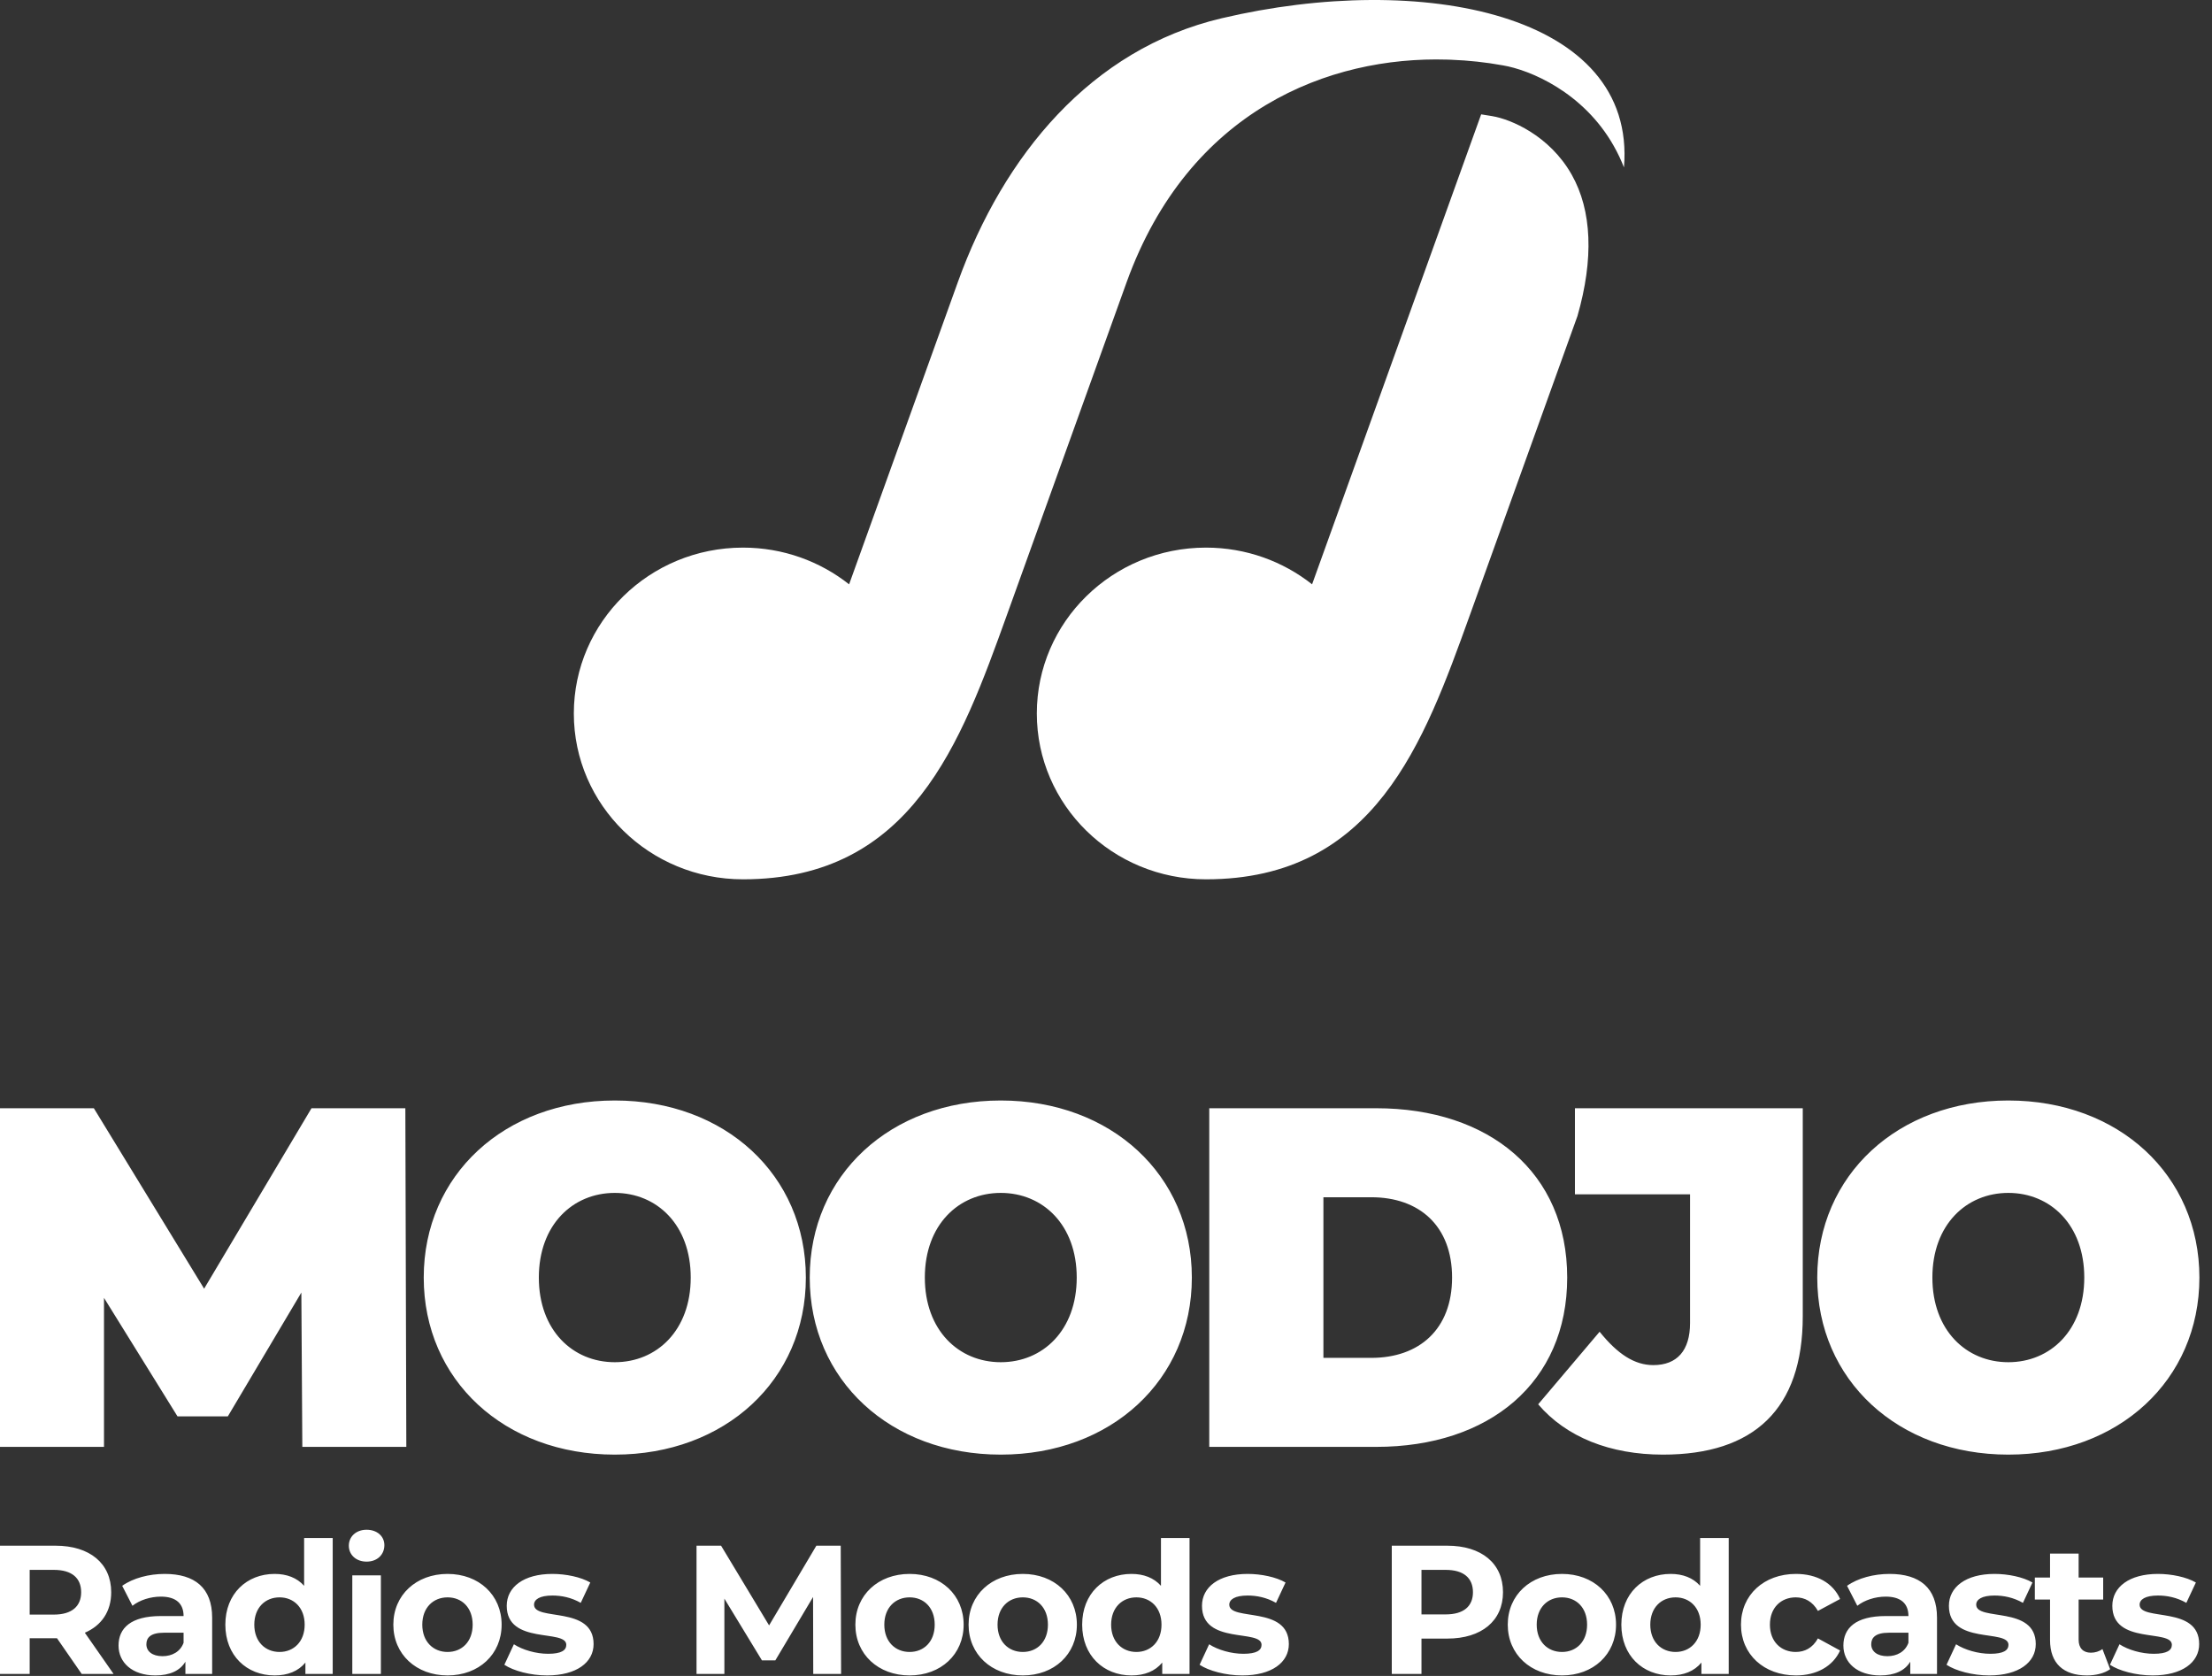
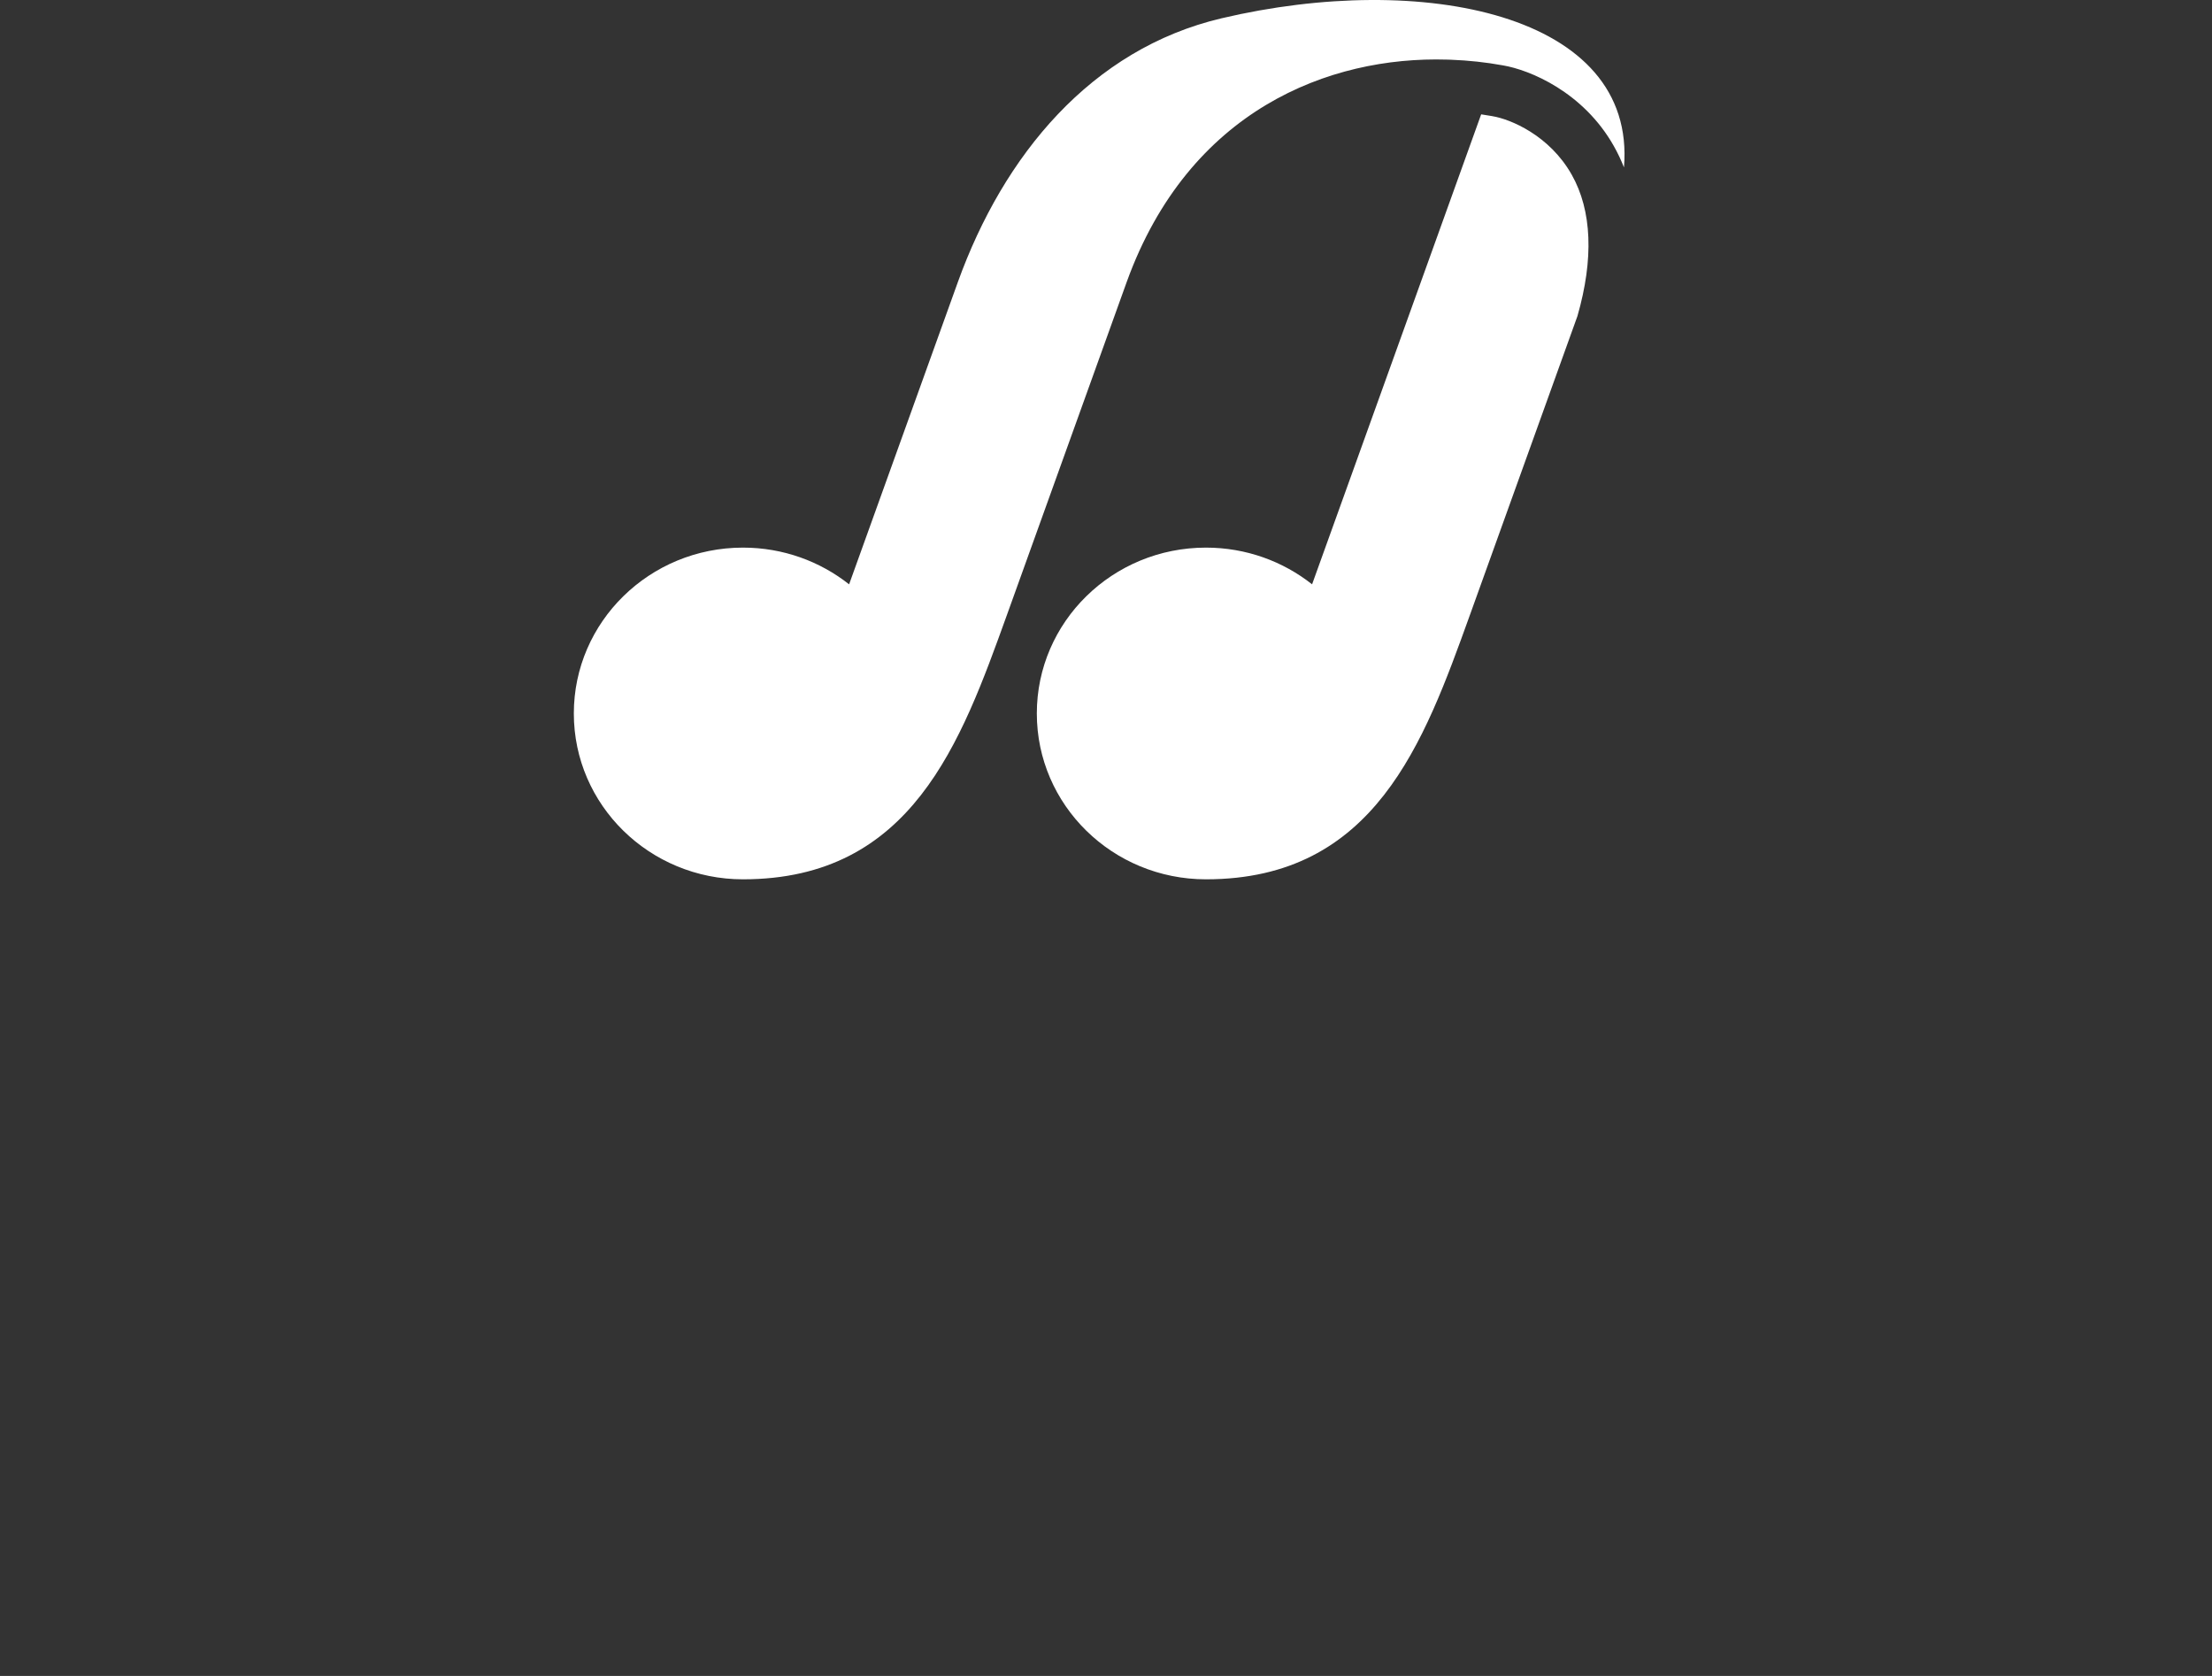
<svg xmlns="http://www.w3.org/2000/svg" width="132px" height="100px" viewBox="0 0 132 100" version="1.1">
  <rect x="0" y="0" width="132" height="100" fill="#333333" stroke="none" />
  <title>Logo_Moodjo_White</title>
  <desc>Created with Sketch.</desc>
  <g id="Page-1" stroke="none" stroke-width="1" fill="none" fill-rule="evenodd">
    <g id="Landing" transform="translate(-122, -356)" fill="#FFFFFF">
      <g id="Logo_Moodjo_White" transform="translate(122, 356)">
-         <path d="M36.687,65.664 C43.268,65.664 48.089,70.11 48.089,76.229 C48.089,82.348 43.268,86.794 36.687,86.794 C30.106,86.794 25.286,82.348 25.286,76.229 C25.286,70.11 30.106,65.664 36.687,65.664 Z M59.721,65.664 C66.303,65.664 71.123,70.11 71.123,76.229 C71.123,82.348 66.303,86.794 59.721,86.794 C53.14,86.794 48.32,82.348 48.32,76.229 C48.32,70.11 53.14,65.664 59.721,65.664 Z M107.579,66.126 L107.579,78.538 C107.579,84.08 104.664,86.794 99.237,86.794 C96.091,86.794 93.464,85.754 91.79,83.792 L95.456,79.462 C96.524,80.79 97.534,81.453 98.66,81.453 C100.074,81.453 100.853,80.588 100.853,78.942 L100.853,71.264 L93.983,71.264 L93.983,66.126 L107.579,66.126 Z M119.846,65.664 C126.427,65.664 131.248,70.11 131.248,76.229 C131.248,82.348 126.427,86.794 119.846,86.794 C113.265,86.794 108.444,82.348 108.444,76.229 C108.444,70.11 113.265,65.664 119.846,65.664 Z M5.6,66.126 L12.181,76.893 L18.589,66.126 L24.189,66.126 L24.247,86.332 L18.041,86.332 L17.983,77.124 L13.595,84.513 L10.593,84.513 L6.206,77.441 L6.206,86.332 L0,86.332 L0,66.126 L5.6,66.126 Z M82.12,66.126 C88.875,66.126 93.522,69.965 93.522,76.229 C93.522,82.493 88.875,86.332 82.12,86.332 L72.162,86.332 L72.162,66.126 L82.12,66.126 Z M36.687,71.178 C34.176,71.178 32.155,73.083 32.155,76.229 C32.155,79.375 34.176,81.28 36.687,81.28 C39.199,81.28 41.219,79.375 41.219,76.229 C41.219,73.083 39.199,71.178 36.687,71.178 Z M59.721,71.178 C57.21,71.178 55.189,73.083 55.189,76.229 C55.189,79.375 57.21,81.28 59.721,81.28 C62.233,81.28 64.253,79.375 64.253,76.229 C64.253,73.083 62.233,71.178 59.721,71.178 Z M119.846,71.178 C117.335,71.178 115.314,73.083 115.314,76.229 C115.314,79.375 117.335,81.28 119.846,81.28 C122.357,81.28 124.378,79.375 124.378,76.229 C124.378,73.083 122.357,71.178 119.846,71.178 Z M81.832,71.437 L78.974,71.437 L78.974,81.021 L81.832,81.021 C84.689,81.021 86.652,79.318 86.652,76.229 C86.652,73.14 84.689,71.437 81.832,71.437 Z" id="Combined-Shape" />
        <path d="M72.897,1.091 C84.841,-1.724 97.676,0.792 96.91,9.99 C96.736,9.549 96.536,9.123 96.303,8.713 C94.482,5.485 91.29,4.17 89.683,3.9 C88.655,3.713 87.624,3.604 86.599,3.565 L86.599,3.565 L86.397,3.558 C86.382,3.558 86.366,3.557 86.35,3.557 C79.336,3.346 70.948,6.55 67.233,16.833 L67.233,16.833 L65.614,21.334 L60.074,36.731 C57.348,44.295 54.413,52.467 44.337,52.467 C38.762,52.467 34.243,48.038 34.243,42.571 C34.243,37.106 38.762,32.675 44.337,32.675 C46.737,32.675 48.938,33.497 50.67,34.866 L50.67,34.866 L57.161,16.828 C59.887,9.264 65.117,2.924 72.897,1.091 Z M88.388,6.823 C88.633,6.858 88.854,6.894 89.047,6.929 L89.047,6.929 L89.067,6.934 C90.118,7.107 92.458,8.062 93.791,10.423 C95.003,12.568 95.112,15.449 94.135,18.854 C91.554,26.028 87.703,36.731 87.703,36.731 C84.977,44.294 82.042,52.467 71.966,52.467 C66.39,52.467 61.872,48.038 61.872,42.571 C61.872,37.106 66.39,32.675 71.966,32.675 C74.365,32.675 76.566,33.497 78.298,34.865 L78.298,34.865 L80.585,28.513 Z" id="Combined-Shape" />
-         <path d="M93.211,93.912 C95.081,93.912 96.436,95.169 96.436,96.94 C96.436,98.711 95.081,99.969 93.211,99.969 C91.342,99.969 89.975,98.711 89.975,96.94 C89.975,95.169 91.342,93.912 93.211,93.912 Z M61.036,93.912 C62.906,93.912 64.262,95.169 64.262,96.94 C64.262,98.711 62.906,99.969 61.036,99.969 C59.167,99.969 57.8,98.711 57.8,96.94 C57.8,95.169 59.167,93.912 61.036,93.912 Z M70.985,91.769 L70.985,99.881 L69.356,99.881 L69.356,99.203 C68.93,99.717 68.307,99.969 67.519,99.969 C65.858,99.969 64.578,98.788 64.578,96.94 C64.578,95.092 65.858,93.912 67.519,93.912 C68.241,93.912 68.853,94.141 69.28,94.622 L69.28,91.769 L70.985,91.769 Z M9.829,93.912 C11.622,93.912 12.66,94.743 12.66,96.524 L12.66,99.881 L11.064,99.881 L11.064,99.149 C10.747,99.684 10.135,99.969 9.271,99.969 C7.893,99.969 7.074,99.203 7.074,98.186 C7.074,97.148 7.806,96.426 9.599,96.426 L10.955,96.426 C10.955,95.694 10.517,95.267 9.599,95.267 C8.976,95.267 8.331,95.475 7.904,95.814 L7.292,94.622 C7.937,94.163 8.888,93.912 9.829,93.912 Z M19.854,91.769 L19.854,99.881 L18.225,99.881 L18.225,99.203 C17.798,99.717 17.175,99.969 16.388,99.969 C14.726,99.969 13.447,98.788 13.447,96.94 C13.447,95.092 14.726,93.912 16.388,93.912 C17.11,93.912 17.722,94.141 18.148,94.622 L18.148,91.769 L19.854,91.769 Z M112.758,93.912 C114.551,93.912 115.59,94.743 115.59,96.524 L115.59,99.881 L113.994,99.881 L113.994,99.149 C113.677,99.684 113.065,99.969 112.201,99.969 C110.823,99.969 110.003,99.203 110.003,98.186 C110.003,97.148 110.736,96.426 112.529,96.426 L113.885,96.426 C113.885,95.694 113.447,95.267 112.529,95.267 C111.906,95.267 111.261,95.475 110.834,95.814 L110.222,94.622 C110.867,94.163 111.818,93.912 112.758,93.912 Z M107.172,93.912 C108.407,93.912 109.38,94.447 109.807,95.409 L108.484,96.12 C108.167,95.562 107.697,95.311 107.161,95.311 C106.297,95.311 105.619,95.912 105.619,96.94 C105.619,97.968 106.297,98.569 107.161,98.569 C107.697,98.569 108.167,98.329 108.484,97.76 L109.807,98.482 C109.38,99.422 108.407,99.969 107.172,99.969 C105.259,99.969 103.892,98.711 103.892,96.94 C103.892,95.169 105.259,93.912 107.172,93.912 Z M54.28,93.912 C56.15,93.912 57.505,95.169 57.505,96.94 C57.505,98.711 56.15,99.969 54.28,99.969 C52.41,99.969 51.044,98.711 51.044,96.94 C51.044,95.169 52.41,93.912 54.28,93.912 Z M26.708,93.912 C28.578,93.912 29.934,95.169 29.934,96.94 C29.934,98.711 28.578,99.969 26.708,99.969 C24.839,99.969 23.472,98.711 23.472,96.94 C23.472,95.169 24.839,93.912 26.708,93.912 Z M103.16,91.769 L103.16,99.881 L101.531,99.881 L101.531,99.203 C101.104,99.717 100.481,99.969 99.694,99.969 C98.032,99.969 96.753,98.788 96.753,96.94 C96.753,95.092 98.032,93.912 99.694,93.912 C100.416,93.912 101.028,94.141 101.454,94.622 L101.454,91.769 L103.16,91.769 Z M74.451,93.912 C75.26,93.912 76.156,94.098 76.714,94.425 L76.146,95.639 C75.566,95.311 74.986,95.202 74.451,95.202 C73.685,95.202 73.357,95.442 73.357,95.748 C73.357,96.754 76.911,95.781 76.911,98.099 C76.911,99.192 75.894,99.969 74.134,99.969 C73.139,99.969 72.133,99.695 71.586,99.334 L72.155,98.11 C72.679,98.449 73.478,98.678 74.199,98.678 C74.986,98.678 75.282,98.471 75.282,98.142 C75.282,97.181 71.728,98.164 71.728,95.814 C71.728,94.699 72.734,93.912 74.451,93.912 Z M128.775,93.912 C129.583,93.912 130.48,94.098 131.038,94.425 L130.469,95.639 C129.89,95.311 129.31,95.202 128.775,95.202 C128.009,95.202 127.681,95.442 127.681,95.748 C127.681,96.754 131.234,95.781 131.234,98.099 C131.234,99.192 130.218,99.969 128.458,99.969 C127.462,99.969 126.457,99.695 125.91,99.334 L126.479,98.11 C127.003,98.449 127.801,98.678 128.523,98.678 C129.31,98.678 129.605,98.471 129.605,98.142 C129.605,97.181 126.052,98.164 126.052,95.814 C126.052,94.699 127.058,93.912 128.775,93.912 Z M32.962,93.912 C33.771,93.912 34.667,94.098 35.225,94.425 L34.656,95.639 C34.077,95.311 33.497,95.202 32.962,95.202 C32.196,95.202 31.869,95.442 31.869,95.748 C31.869,96.754 35.422,95.781 35.422,98.099 C35.422,99.192 34.405,99.969 32.645,99.969 C31.65,99.969 30.644,99.695 30.097,99.334 L30.666,98.11 C31.191,98.449 31.989,98.678 32.71,98.678 C33.497,98.678 33.793,98.471 33.793,98.142 C33.793,97.181 30.239,98.164 30.239,95.814 C30.239,94.699 31.245,93.912 32.962,93.912 Z M124.041,92.698 L124.041,94.13 L125.506,94.13 L125.506,95.442 L124.041,95.442 L124.041,97.837 C124.041,98.34 124.314,98.613 124.773,98.613 C125.025,98.613 125.276,98.536 125.462,98.394 L125.921,99.597 C125.571,99.848 125.058,99.969 124.533,99.969 C123.144,99.969 122.335,99.258 122.335,97.858 L122.335,95.442 L121.428,95.442 L121.428,94.13 L122.335,94.13 L122.335,92.698 L124.041,92.698 Z M119.023,93.912 C119.832,93.912 120.728,94.098 121.286,94.425 L120.718,95.639 C120.138,95.311 119.558,95.202 119.023,95.202 C118.258,95.202 117.929,95.442 117.929,95.748 C117.929,96.754 121.483,95.781 121.483,98.099 C121.483,99.192 120.466,99.969 118.706,99.969 C117.711,99.969 116.705,99.695 116.158,99.334 L116.727,98.11 C117.252,98.449 118.05,98.678 118.771,98.678 C119.558,98.678 119.854,98.471 119.854,98.142 C119.854,97.181 116.3,98.164 116.3,95.814 C116.3,94.699 117.306,93.912 119.023,93.912 Z M22.729,93.999 L22.729,99.881 L21.023,99.881 L21.023,93.999 L22.729,93.999 Z M86.367,92.228 C88.412,92.228 89.691,93.288 89.691,95.005 C89.691,96.71 88.412,97.771 86.367,97.771 L84.826,97.771 L84.826,99.881 L83.054,99.881 L83.054,92.228 L86.367,92.228 Z M3.313,92.228 C5.357,92.228 6.636,93.288 6.636,95.005 C6.636,96.153 6.057,96.995 5.062,97.421 L6.779,99.881 L4.876,99.881 L3.4,97.749 L1.771,97.749 L1.771,99.881 L8.5427088e-05,99.881 L8.5427088e-05,92.228 L3.313,92.228 Z M43.03,92.228 L45.895,96.984 L48.716,92.228 L50.17,92.228 L50.192,99.881 L48.53,99.881 L48.519,95.289 L46.267,99.072 L45.469,99.072 L43.227,95.387 L43.227,99.881 L41.565,99.881 L41.565,92.228 L43.03,92.228 Z M113.885,97.421 L112.715,97.421 C111.917,97.421 111.665,97.716 111.665,98.11 C111.665,98.536 112.026,98.821 112.627,98.821 C113.196,98.821 113.688,98.558 113.885,98.022 L113.885,97.421 Z M10.955,97.421 L9.785,97.421 C8.987,97.421 8.735,97.716 8.735,98.11 C8.735,98.536 9.096,98.821 9.697,98.821 C10.266,98.821 10.758,98.558 10.955,98.022 L10.955,97.421 Z M93.211,95.311 C92.358,95.311 91.702,95.923 91.702,96.94 C91.702,97.957 92.358,98.569 93.211,98.569 C94.064,98.569 94.709,97.957 94.709,96.94 C94.709,95.923 94.064,95.311 93.211,95.311 Z M67.815,95.311 C66.962,95.311 66.306,95.923 66.306,96.94 C66.306,97.957 66.962,98.569 67.815,98.569 C68.656,98.569 69.312,97.957 69.312,96.94 C69.312,95.923 68.656,95.311 67.815,95.311 Z M61.036,95.311 C60.184,95.311 59.528,95.923 59.528,96.94 C59.528,97.957 60.184,98.569 61.036,98.569 C61.889,98.569 62.534,97.957 62.534,96.94 C62.534,95.923 61.889,95.311 61.036,95.311 Z M54.28,95.311 C53.427,95.311 52.771,95.923 52.771,96.94 C52.771,97.957 53.427,98.569 54.28,98.569 C55.133,98.569 55.778,97.957 55.778,96.94 C55.778,95.923 55.133,95.311 54.28,95.311 Z M26.708,95.311 C25.856,95.311 25.2,95.923 25.2,96.94 C25.2,97.957 25.856,98.569 26.708,98.569 C27.561,98.569 28.206,97.957 28.206,96.94 C28.206,95.923 27.561,95.311 26.708,95.311 Z M99.989,95.311 C99.137,95.311 98.48,95.923 98.48,96.94 C98.48,97.957 99.137,98.569 99.989,98.569 C100.831,98.569 101.487,97.957 101.487,96.94 C101.487,95.923 100.831,95.311 99.989,95.311 Z M16.683,95.311 C15.83,95.311 15.175,95.923 15.175,96.94 C15.175,97.957 15.83,98.569 16.683,98.569 C17.525,98.569 18.181,97.957 18.181,96.94 C18.181,95.923 17.525,95.311 16.683,95.311 Z M3.214,93.671 L1.771,93.671 L1.771,96.339 L3.214,96.339 C4.297,96.339 4.843,95.836 4.843,95.005 C4.843,94.163 4.297,93.671 3.214,93.671 Z M86.269,93.671 L84.826,93.671 L84.826,96.328 L86.269,96.328 C87.351,96.328 87.898,95.836 87.898,95.005 C87.898,94.163 87.351,93.671 86.269,93.671 Z M21.876,91.277 C22.51,91.277 22.937,91.67 22.937,92.195 C22.937,92.764 22.51,93.179 21.876,93.179 C21.242,93.179 20.816,92.764 20.816,92.228 C20.816,91.692 21.242,91.277 21.876,91.277 Z" id="Combined-Shape" />
      </g>
    </g>
  </g>
</svg>